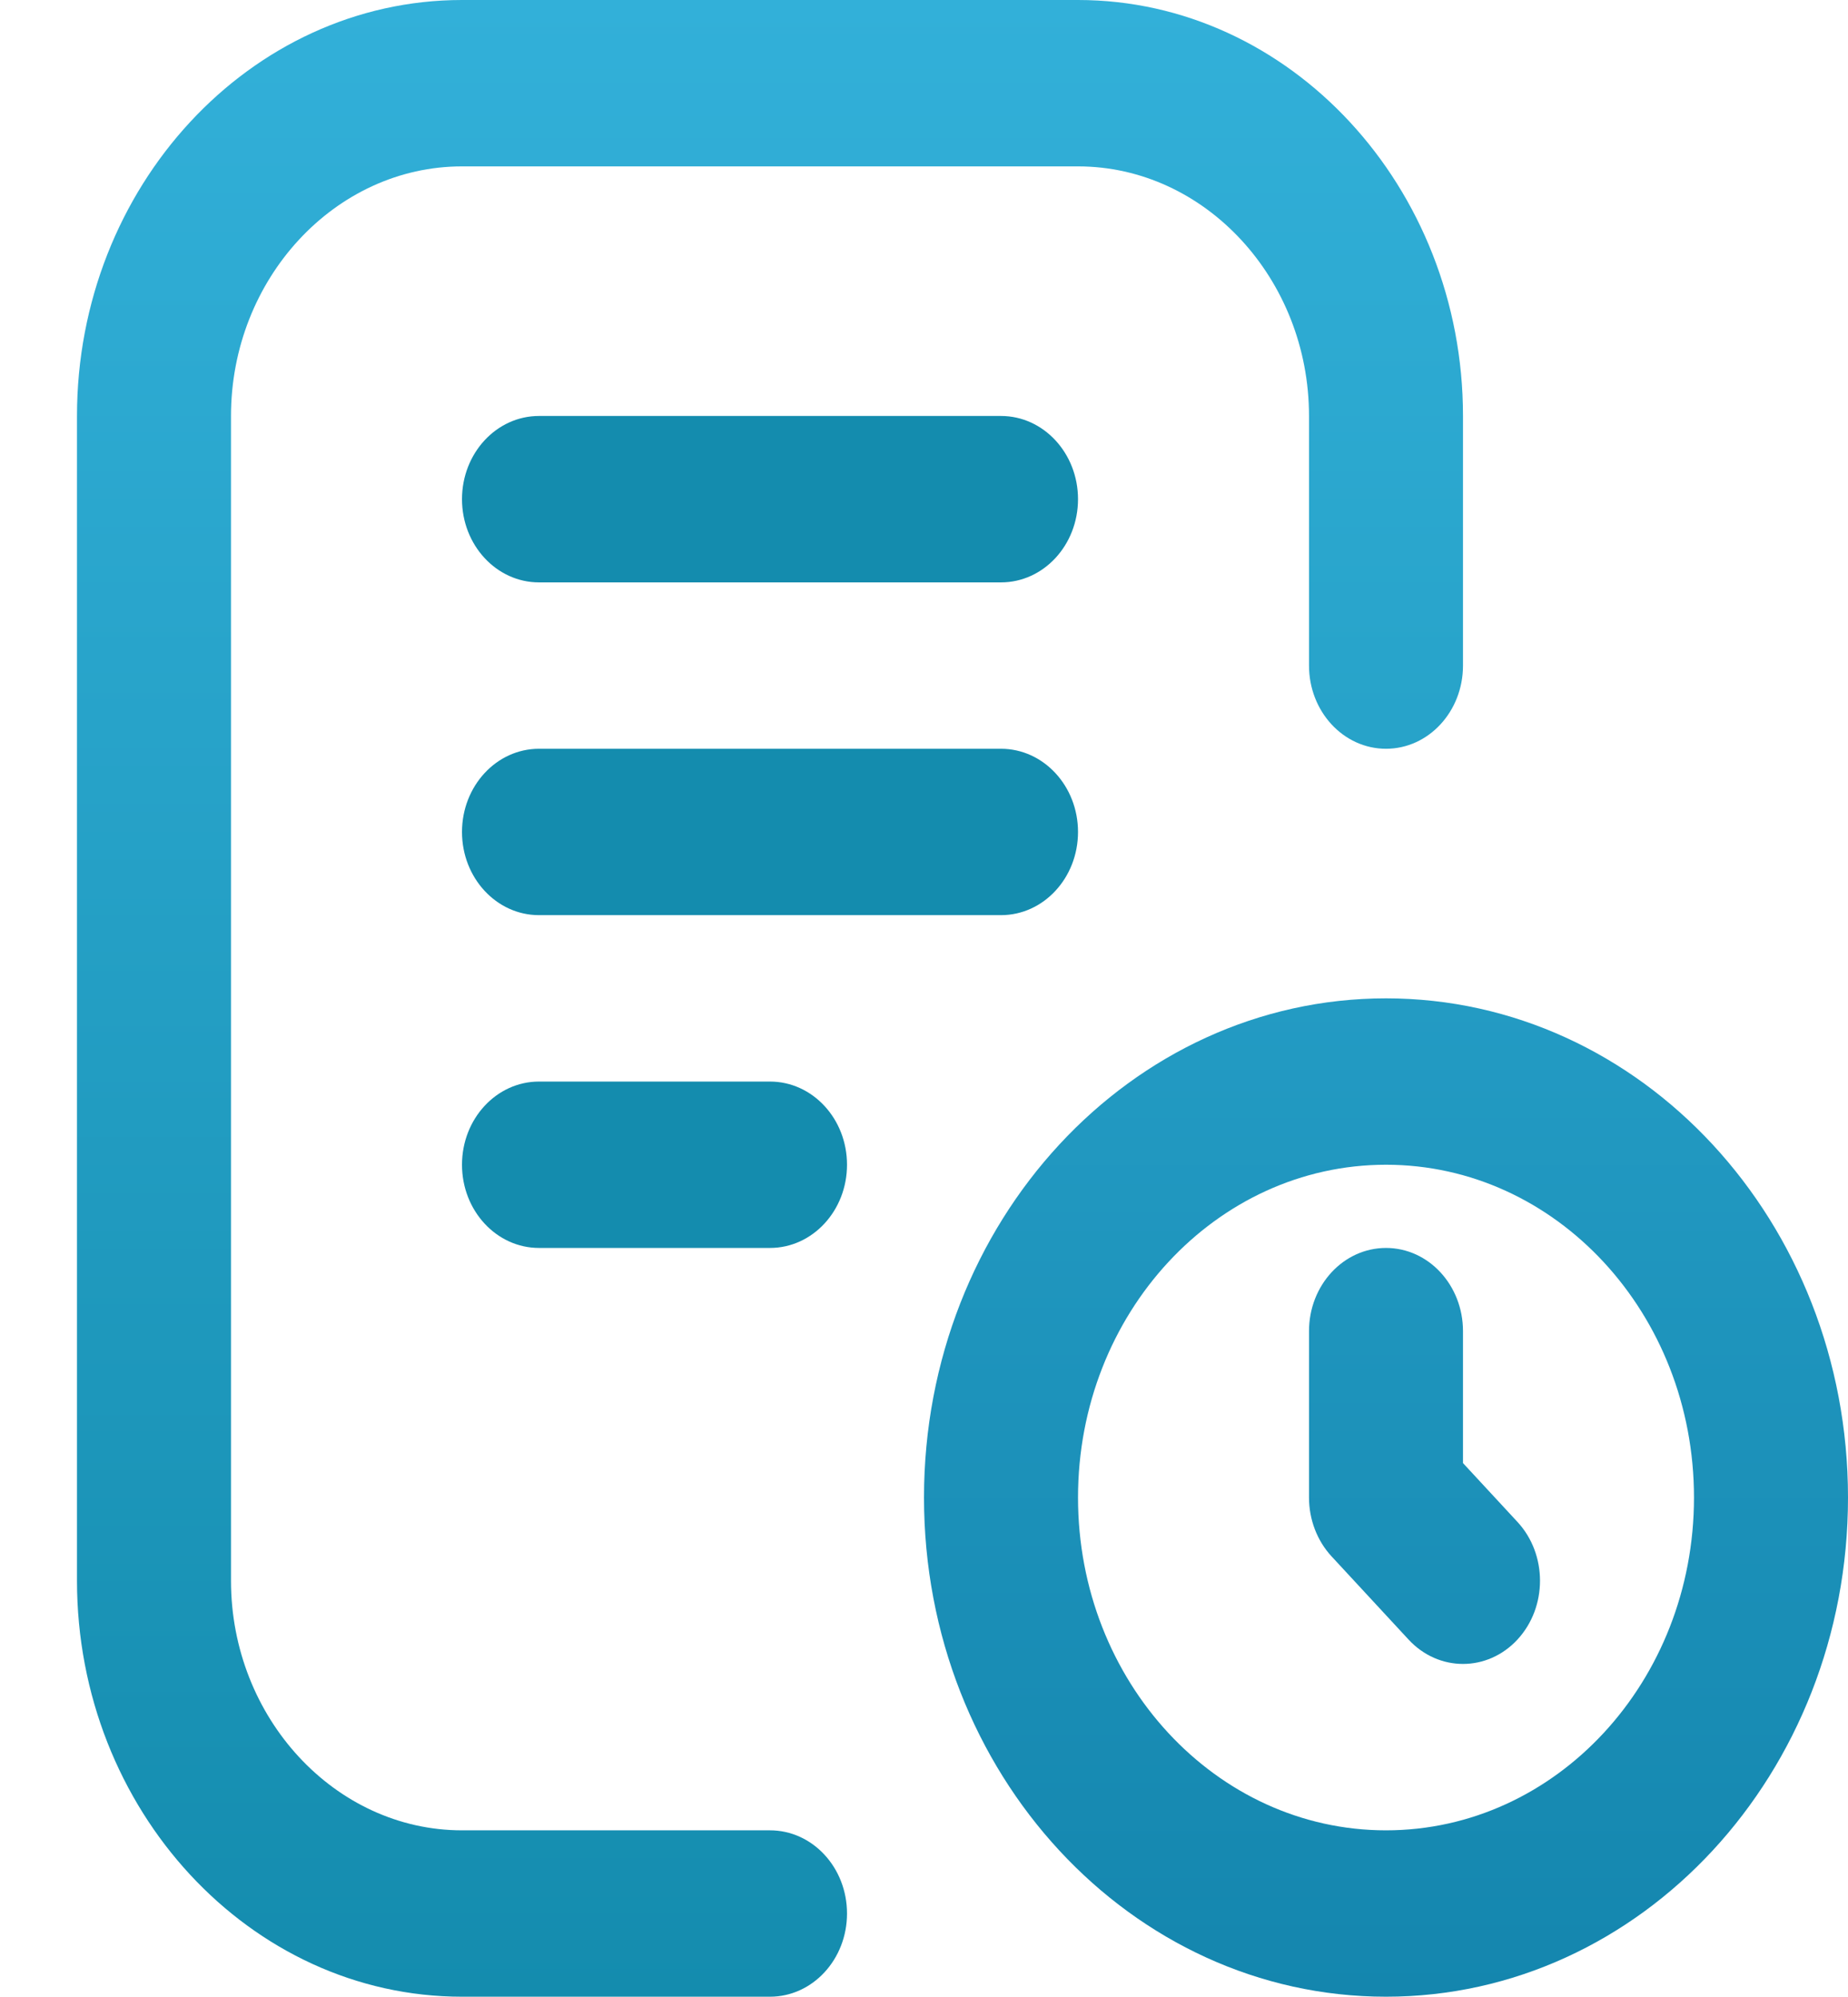
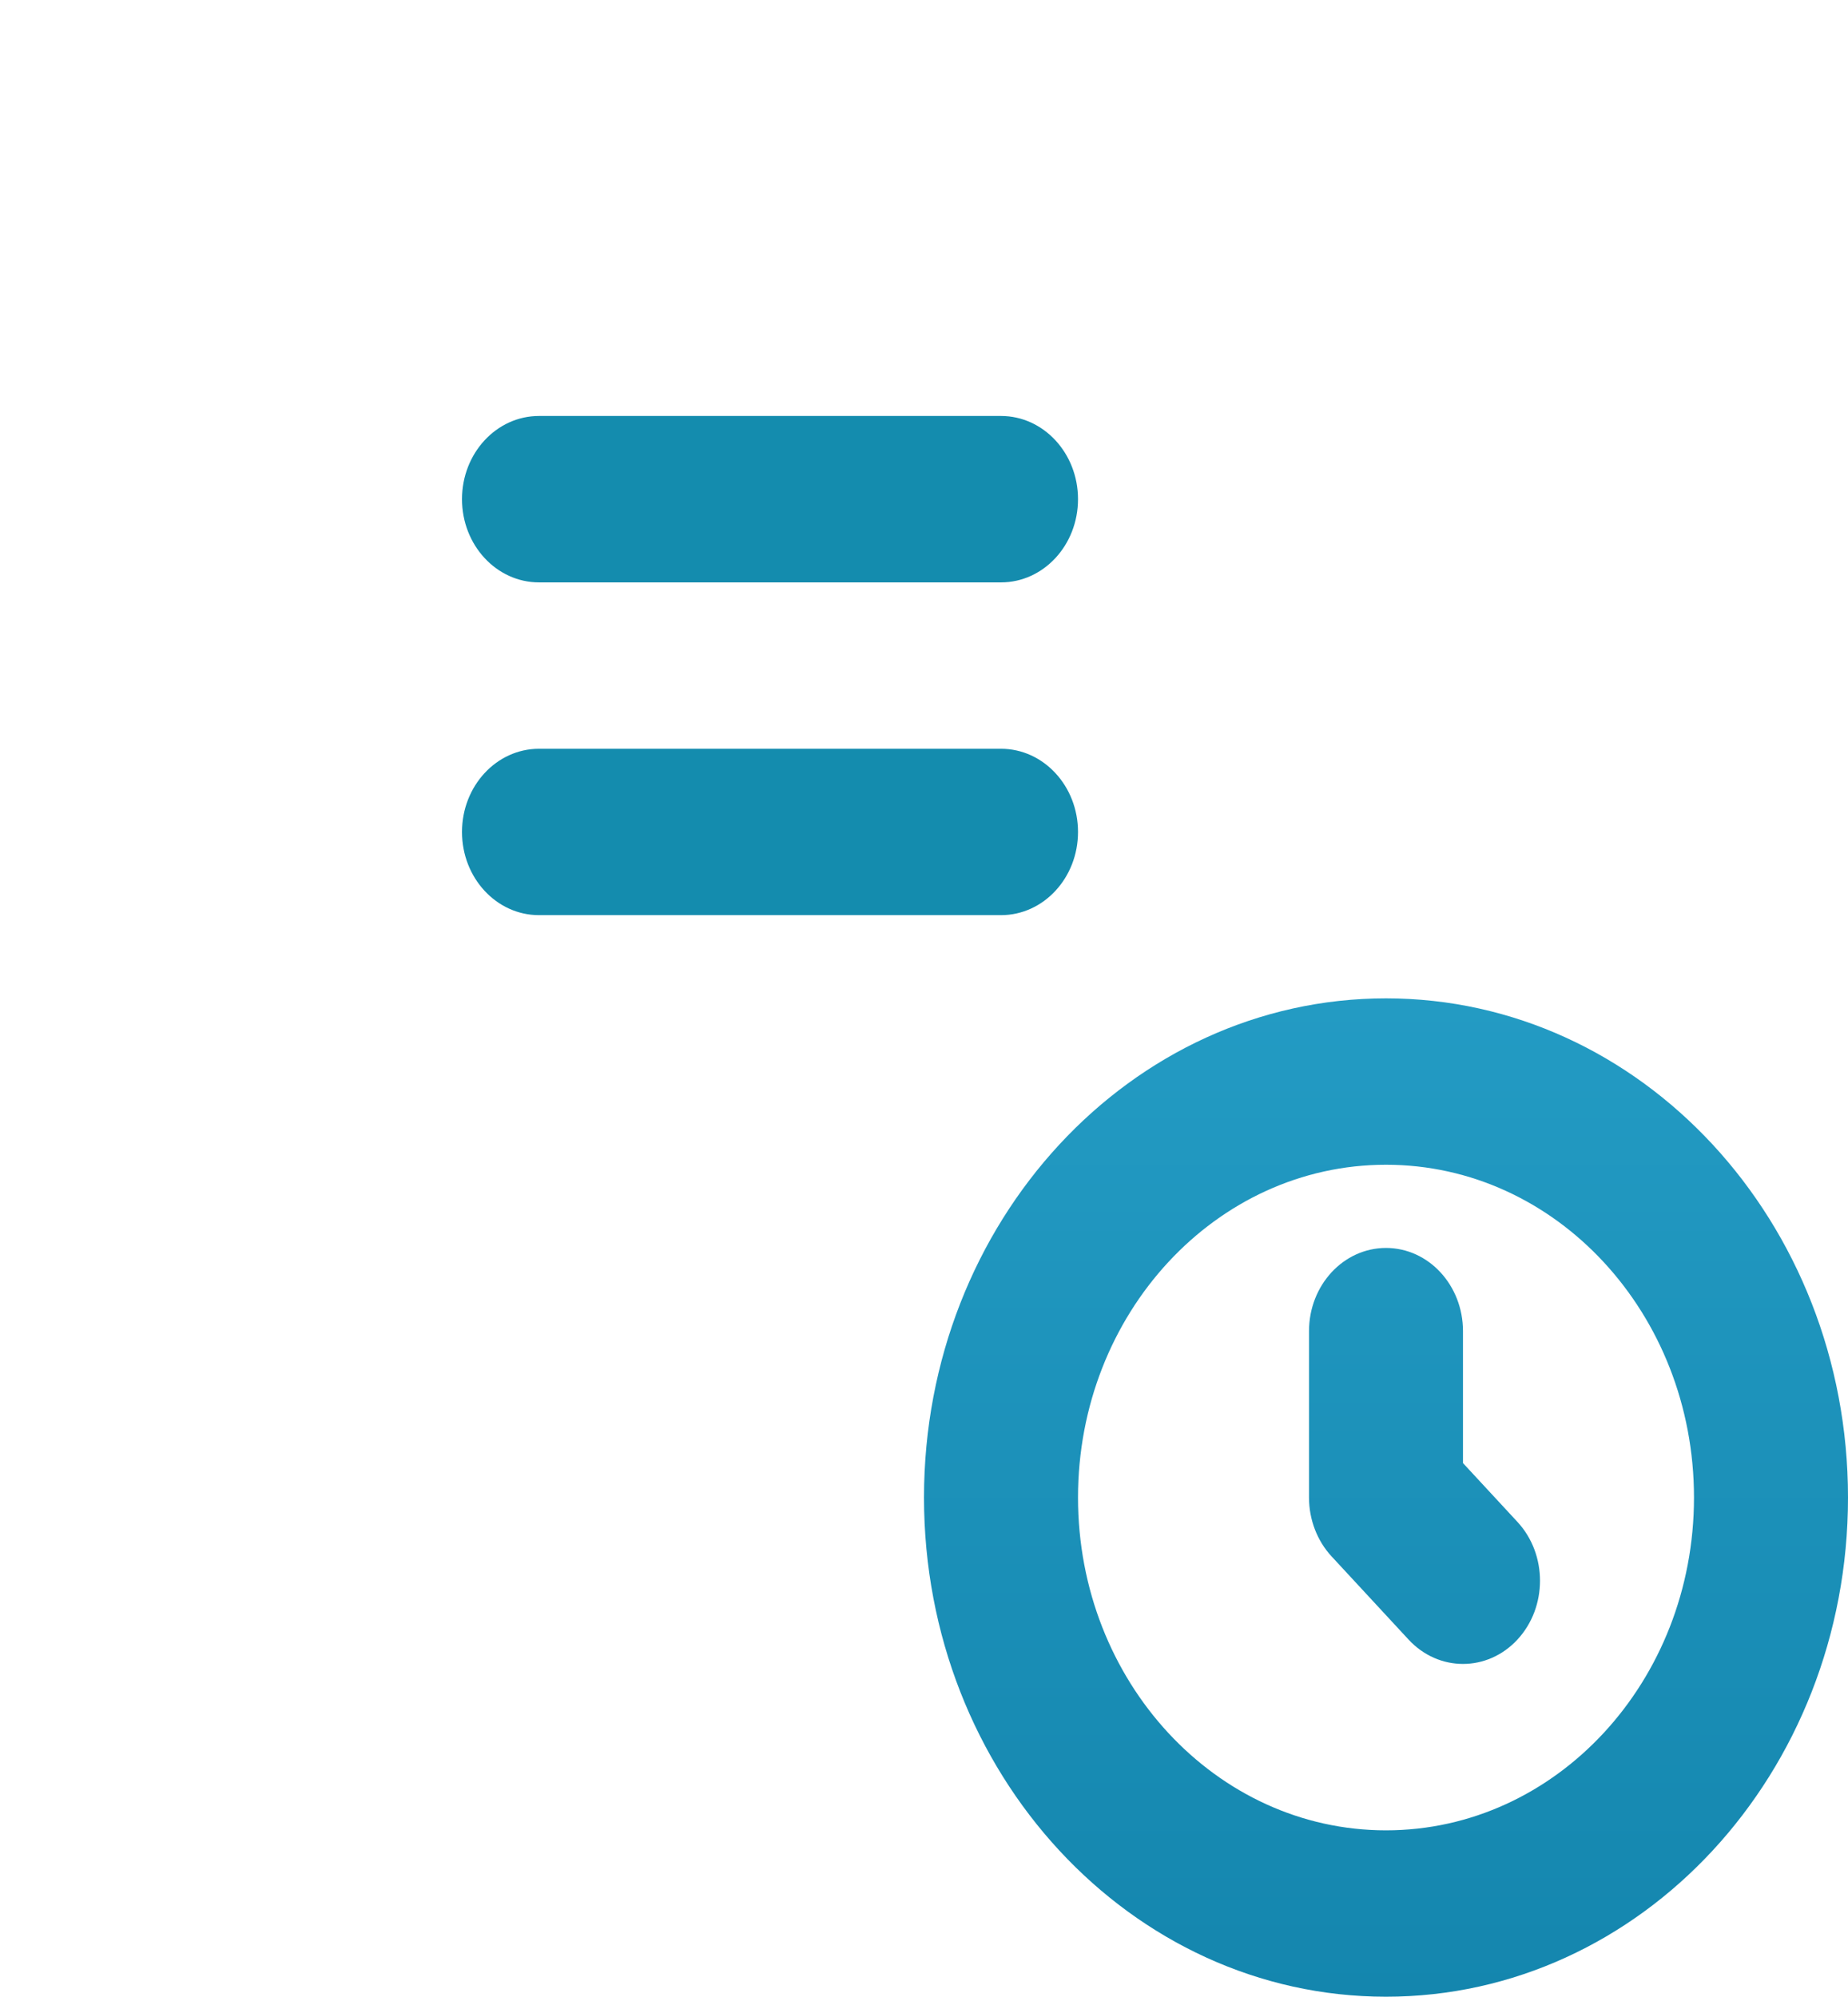
<svg xmlns="http://www.w3.org/2000/svg" width="62" height="67" viewBox="0 0 62 67" fill="none">
-   <path fill-rule="evenodd" clip-rule="evenodd" d="M15.5 5.583C11.243 5.583 7.75 9.358 7.75 13.958V53.042C7.75 57.642 11.243 61.417 15.5 61.417H25.833C27.26 61.417 28.417 62.666 28.417 64.208C28.417 65.75 27.26 67 25.833 67H15.5C8.39 67 2.583 60.725 2.583 53.042V13.958C2.583 6.275 8.39 0 15.5 0H36.167C43.277 0 49.083 6.275 49.083 13.958V22.333C49.083 23.875 47.927 25.125 46.5 25.125C45.073 25.125 43.917 23.875 43.917 22.333V13.958C43.917 9.358 40.423 5.583 36.167 5.583H15.5Z" fill="url(#paint0_linear_62_53)" />
  <path fill-rule="evenodd" clip-rule="evenodd" d="M15.5 16.75C15.5 15.208 16.657 13.958 18.083 13.958H33.583C35.01 13.958 36.167 15.208 36.167 16.75C36.167 18.292 35.01 19.542 33.583 19.542H18.083C16.657 19.542 15.5 18.292 15.5 16.75Z" fill="#148CAE" />
  <path fill-rule="evenodd" clip-rule="evenodd" d="M15.5 27.917C15.5 26.375 16.657 25.125 18.083 25.125H33.583C35.01 25.125 36.167 26.375 36.167 27.917C36.167 29.459 35.01 30.708 33.583 30.708H18.083C16.657 30.708 15.5 29.459 15.5 27.917Z" fill="#148CAE" />
-   <path fill-rule="evenodd" clip-rule="evenodd" d="M15.5 39.083C15.5 37.541 16.657 36.292 18.083 36.292H25.833C27.26 36.292 28.417 37.541 28.417 39.083C28.417 40.625 27.26 41.875 25.833 41.875H18.083C16.657 41.875 15.5 40.625 15.5 39.083Z" fill="#148CAE" />
  <path fill-rule="evenodd" clip-rule="evenodd" d="M46.5 39.083C40.793 39.083 36.167 44.083 36.167 50.25C36.167 56.417 40.793 61.417 46.5 61.417C52.207 61.417 56.833 56.417 56.833 50.25C56.833 44.083 52.207 39.083 46.5 39.083ZM31 50.25C31 40.999 37.94 33.5 46.5 33.5C55.06 33.5 62 40.999 62 50.25C62 59.501 55.06 67 46.5 67C37.94 67 31 59.501 31 50.25Z" fill="url(#paint1_linear_62_53)" />
  <path fill-rule="evenodd" clip-rule="evenodd" d="M46.5 41.875C47.927 41.875 49.083 43.125 49.083 44.667V49.094L50.91 51.068C51.919 52.158 51.919 53.925 50.91 55.016C49.901 56.106 48.265 56.106 47.257 55.016L44.673 52.224C44.189 51.7 43.917 50.99 43.917 50.25V44.667C43.917 43.125 45.073 41.875 46.5 41.875Z" fill="url(#paint2_linear_62_53)" />
  <defs>
    <linearGradient id="paint0_linear_62_53" x1="2.583" y1="0" x2="2.583" y2="67" gradientUnits="userSpaceOnUse">
      <stop stop-color="#32B0D9" />
      <stop offset="1" stop-color="#148CAE" />
    </linearGradient>
    <linearGradient id="paint1_linear_62_53" x1="2.583" y1="0" x2="2.583" y2="67" gradientUnits="userSpaceOnUse">
      <stop stop-color="#32B0D9" />
      <stop offset="1" stop-color="#1486AE" />
    </linearGradient>
    <linearGradient id="paint2_linear_62_53" x1="2.583" y1="4.8727e-06" x2="2.583" y2="67" gradientUnits="userSpaceOnUse">
      <stop stop-color="#32B0D9" />
      <stop offset="1" stop-color="#1486AE" />
    </linearGradient>
  </defs>
</svg>